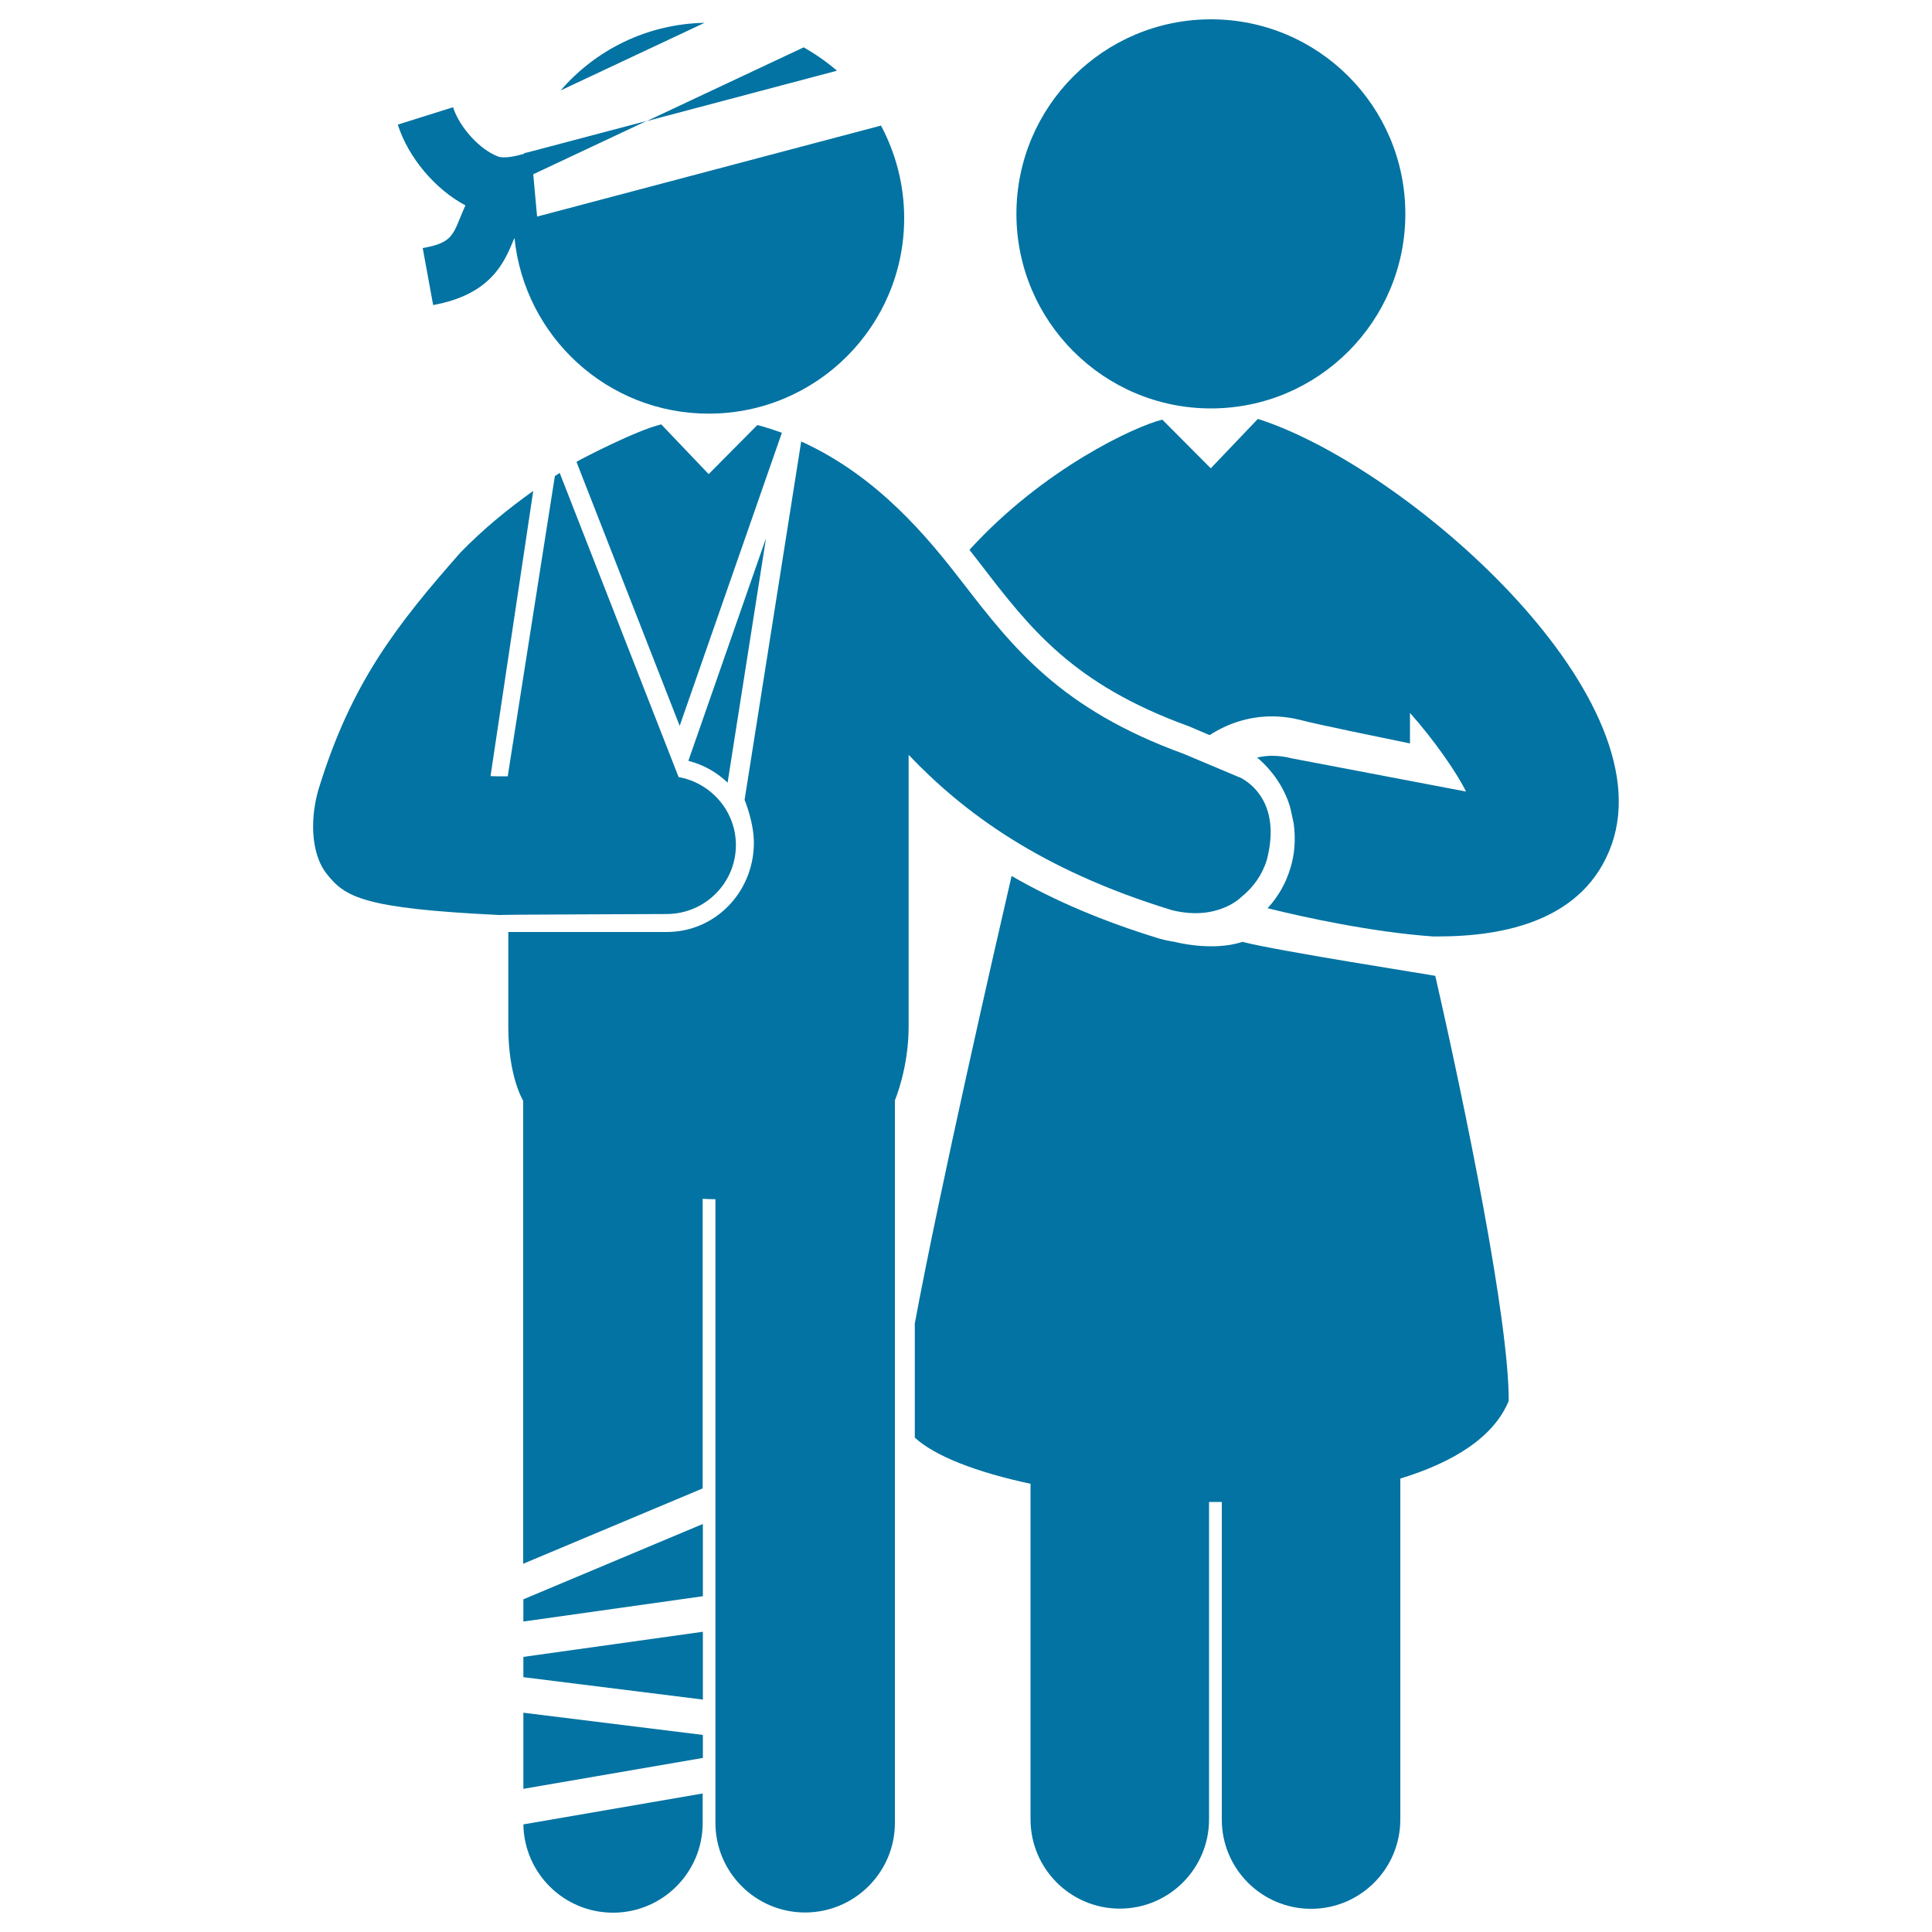
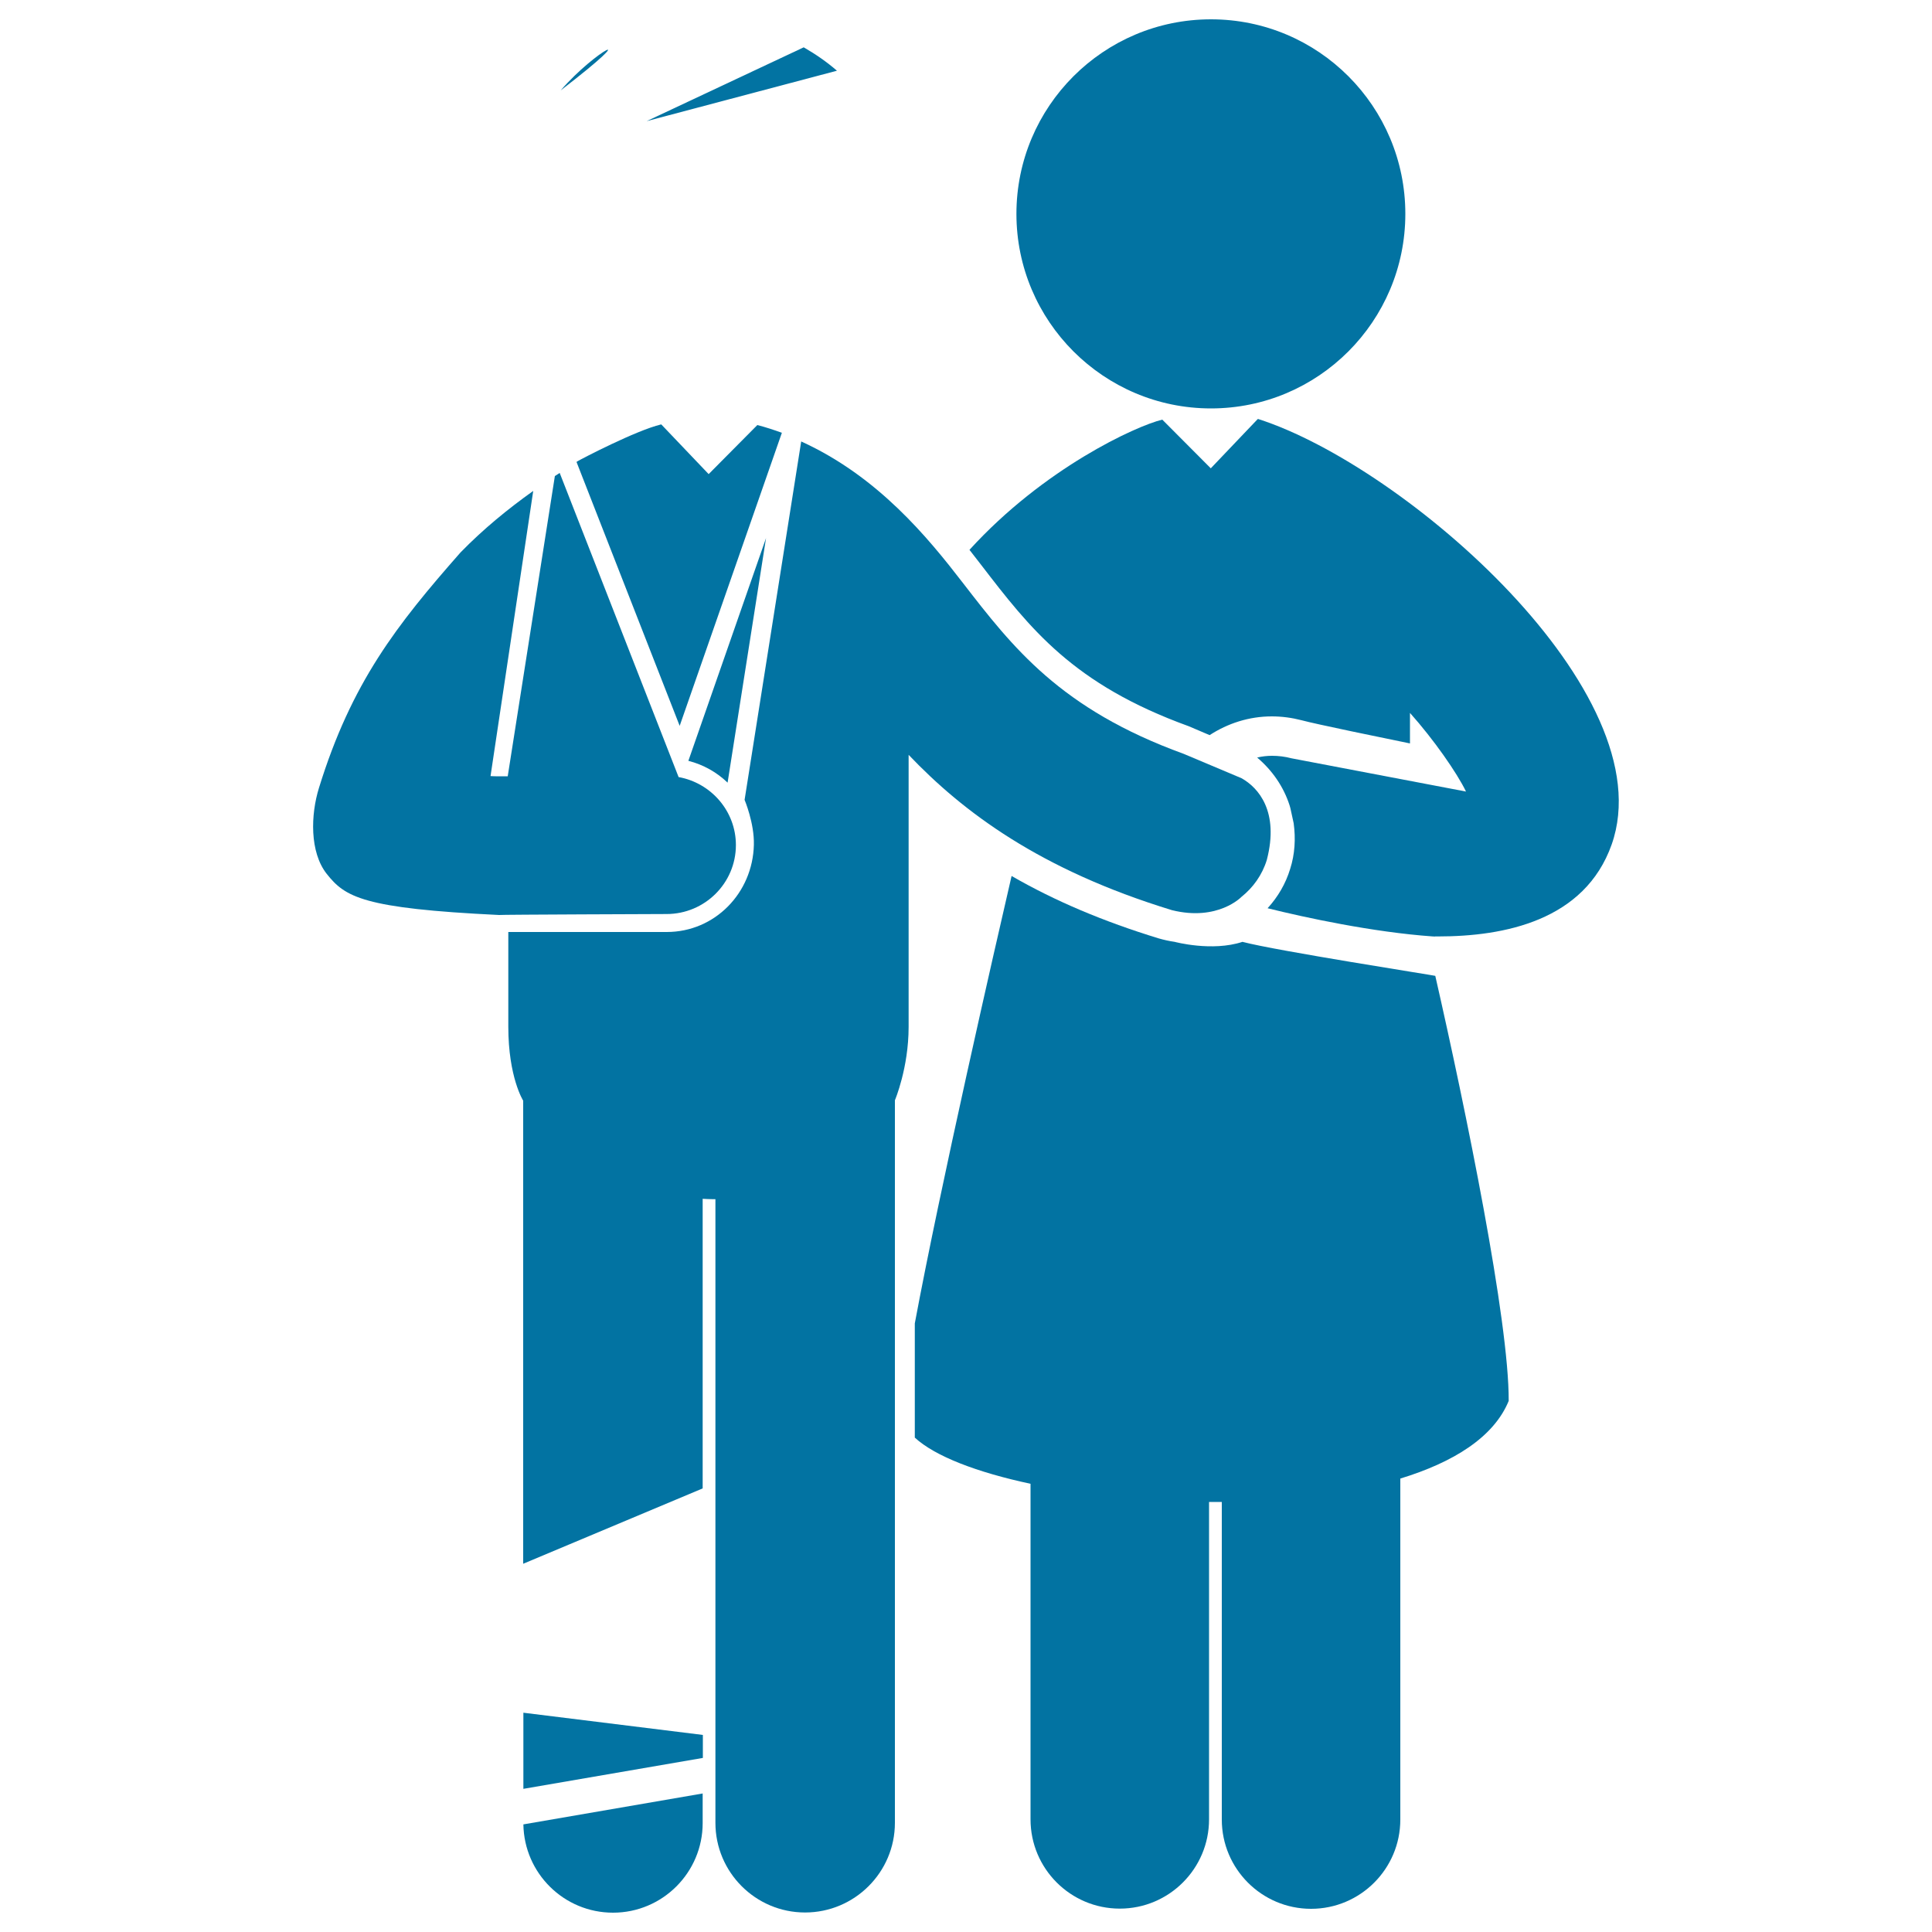
<svg xmlns="http://www.w3.org/2000/svg" viewBox="0 0 1000 1000" style="fill:#0273a2">
  <title>Patient With Bandages And A Doctor SVG icon</title>
  <g>
    <g>
-       <path d="M290.2,46.8l74.5-35C334.9,12.4,308.3,25.8,290.2,46.8z" />
+       <path d="M290.2,46.8C334.9,12.4,308.3,25.8,290.2,46.8z" />
      <path d="M416,24.5l-81.3,38.2l98.5-26.1C427.9,32,422.1,28,416,24.5z" />
      <path d="M317.3,990c25.6,0,46.4-20.8,46.4-46.4v-15.3l-92.8,16C271.3,969.6,291.9,990,317.3,990z" />
-       <polygon points="363.8,788.8 270.9,827.8 270.9,839.3 363.8,826.2 " />
      <polygon points="270.9,925.9 363.8,909.9 363.8,898 270.9,886.5 " />
-       <polygon points="270.9,857.6 270.9,868.1 363.8,879.7 363.8,844.6 " />
      <path d="M626.8,10c55.6,0,100.6,45.1,100.6,100.7c0,55.6-45.1,100.7-100.6,100.7s-100.7-45.1-100.7-100.7C526.1,55.1,571.2,10,626.8,10z" />
      <path d="M643.1,487.5c-15.8,5.2-35.1,0-35.1,0c-2.8-0.4-5.5-1-8.3-1.8c-28.4-8.7-53.6-19.3-76.1-32.3c-8.6,37.1-37,161.2-50.1,231.6v59.1c10.5,9.7,32.3,18,59.9,23.9l0,173.7c0,25.5,20.7,46.2,46.2,46.2c25.5,0,46.2-20.7,46.2-46.2l0-164.3c2.2,0,4.4,0,6.6,0l0,164.4c0,25.5,20.7,46.2,46.2,46.2c25.5,0,46.2-20.7,46.2-46.2l0-176.5c27.5-8.4,48.4-21.4,56.1-40.2c0.2-41.3-22.1-150.3-38-220C742.7,504.9,660.5,492.1,643.1,487.5z" />
      <path d="M651.3,216.9c-0.1,0-0.2,0-0.3,0l-24.3,25.5l-25.1-25.2c-13.7,3.3-61.4,25.2-99.8,67.4c2,2.5,3.9,5.1,5.9,7.6c25.6,33.3,47.7,62,107.6,83.7l10.8,4.6c9.4-6.1,20.4-9.7,32.2-9.7c5.2,0,10.4,0.7,15.4,2c6.9,1.9,42.9,9.3,56.1,12v-15.8c12.4,13.9,24.3,31,29,40.7l-90.3-17.2c-3.4-0.9-6.8-1.3-10.1-1.3c-2.6,0-5.2,0.3-7.7,0.9c7.8,6.6,13.7,15.1,16.8,24.8l0.4,1.4l1.7,7.8c1.1,8.1,0.6,16.1-1.8,23.6c-2.3,7.6-6.3,14.5-11.7,20.4c19.3,4.8,54.5,12.4,85.5,14.6v0c0,0,0,0,0.1,0c0.3,0,0.6,0,0.9,0.1l0-0.1c0.6,0,1.1,0,1.7,0c34.2,0,75.9-8.1,89.9-47.6C861.8,358.7,727.4,241.3,651.3,216.9z" />
-       <path d="M240.9,106.3c-1,2.2-1.8,4.2-2.6,6.1c-4.1,10.1-5.5,13.5-19.5,16l5.4,29.5c30-5.5,36.8-22,41.8-34.1c0.1-0.3,0.2-0.4,0.3-0.6c5.2,51,48.1,90.9,100.5,90.9c55.9,0,101.2-45.3,101.2-101.2c0-17.3-4.4-33.6-12-47.9l-178,47.1l-2-21.9l58.7-27.6l-59.8,15.8h0l-3.6,0.9c0,0.1-0.1,0.2-0.1,0.3c-4,1.2-10.2,2.6-13.4,1.4c-9.3-3.4-20-15.1-23.3-25.5l-28.6,9C211.3,81.6,225.4,98.1,240.9,106.3z" />
      <path d="M392,220l-25.2,25.4l-24.5-25.7c-0.1,0-0.1,0-0.2,0c-12.9,3.1-41.1,17.8-43.1,19c-0.2,0.1-0.4,0.3-0.6,0.4l53.4,136.6l52.9-151.7C400.5,222.5,396.3,221.1,392,220z" />
      <path d="M380.9,437.4c0-17.6-12.9-32.2-29.7-35.2l0-0.1l-61.5-157.3c-0.8,0.5-1.6,1-2.5,1.6l-24.4,155.4c-7.1,0.1-8.9-0.1-8.9-0.1L276,254.1c-13.2,9.4-25.9,19.8-37.6,31.8c-33.2,37.7-56.5,67.5-73.3,121.9c-4.3,13.8-4.9,33.2,4,44.5c9.5,12,18.6,17.9,89.2,21.3c0-0.2,86.7-0.5,86.7-0.5C364.8,473.1,380.9,457.1,380.9,437.4z" />
      <path d="M642.6,402.8l-29.9-12.6c-63.9-23.2-88.5-55.1-114.4-88.6c-17.9-23.2-43.8-55-83.6-73.1L385.4,414c0,0,5.1,12.1,4.8,23.3c-0.6,24.9-20.2,45.1-45.1,45.1h-82c0,0,0,22.8,0,49c0,26.2,7.7,38.3,7.7,38.3l0,239.7l92.9-39l0-149.9c1.8,0.1,3.7,0.2,5.5,0.2c0.4,0,0.7,0,1.1,0v322.8c0,25.6,20.8,46.4,46.4,46.4c25.6,0,46.5-20.8,46.5-46.4v-374c0,0,7.1-16.7,7.1-38c0-20,0-140.8,0-140.8c28.2,29.6,68,59.5,136.3,80.4c23.8,5.9,36-6.9,36-6.9c6-4.8,10.7-11.3,13.1-19.1C662.2,420.1,651.4,407.7,642.6,402.8z" />
      <path d="M396.5,278.5l-40.2,115.3c7.8,2,14.7,5.9,20.3,11.3L396.5,278.5z" />
    </g>
  </g>
</svg>